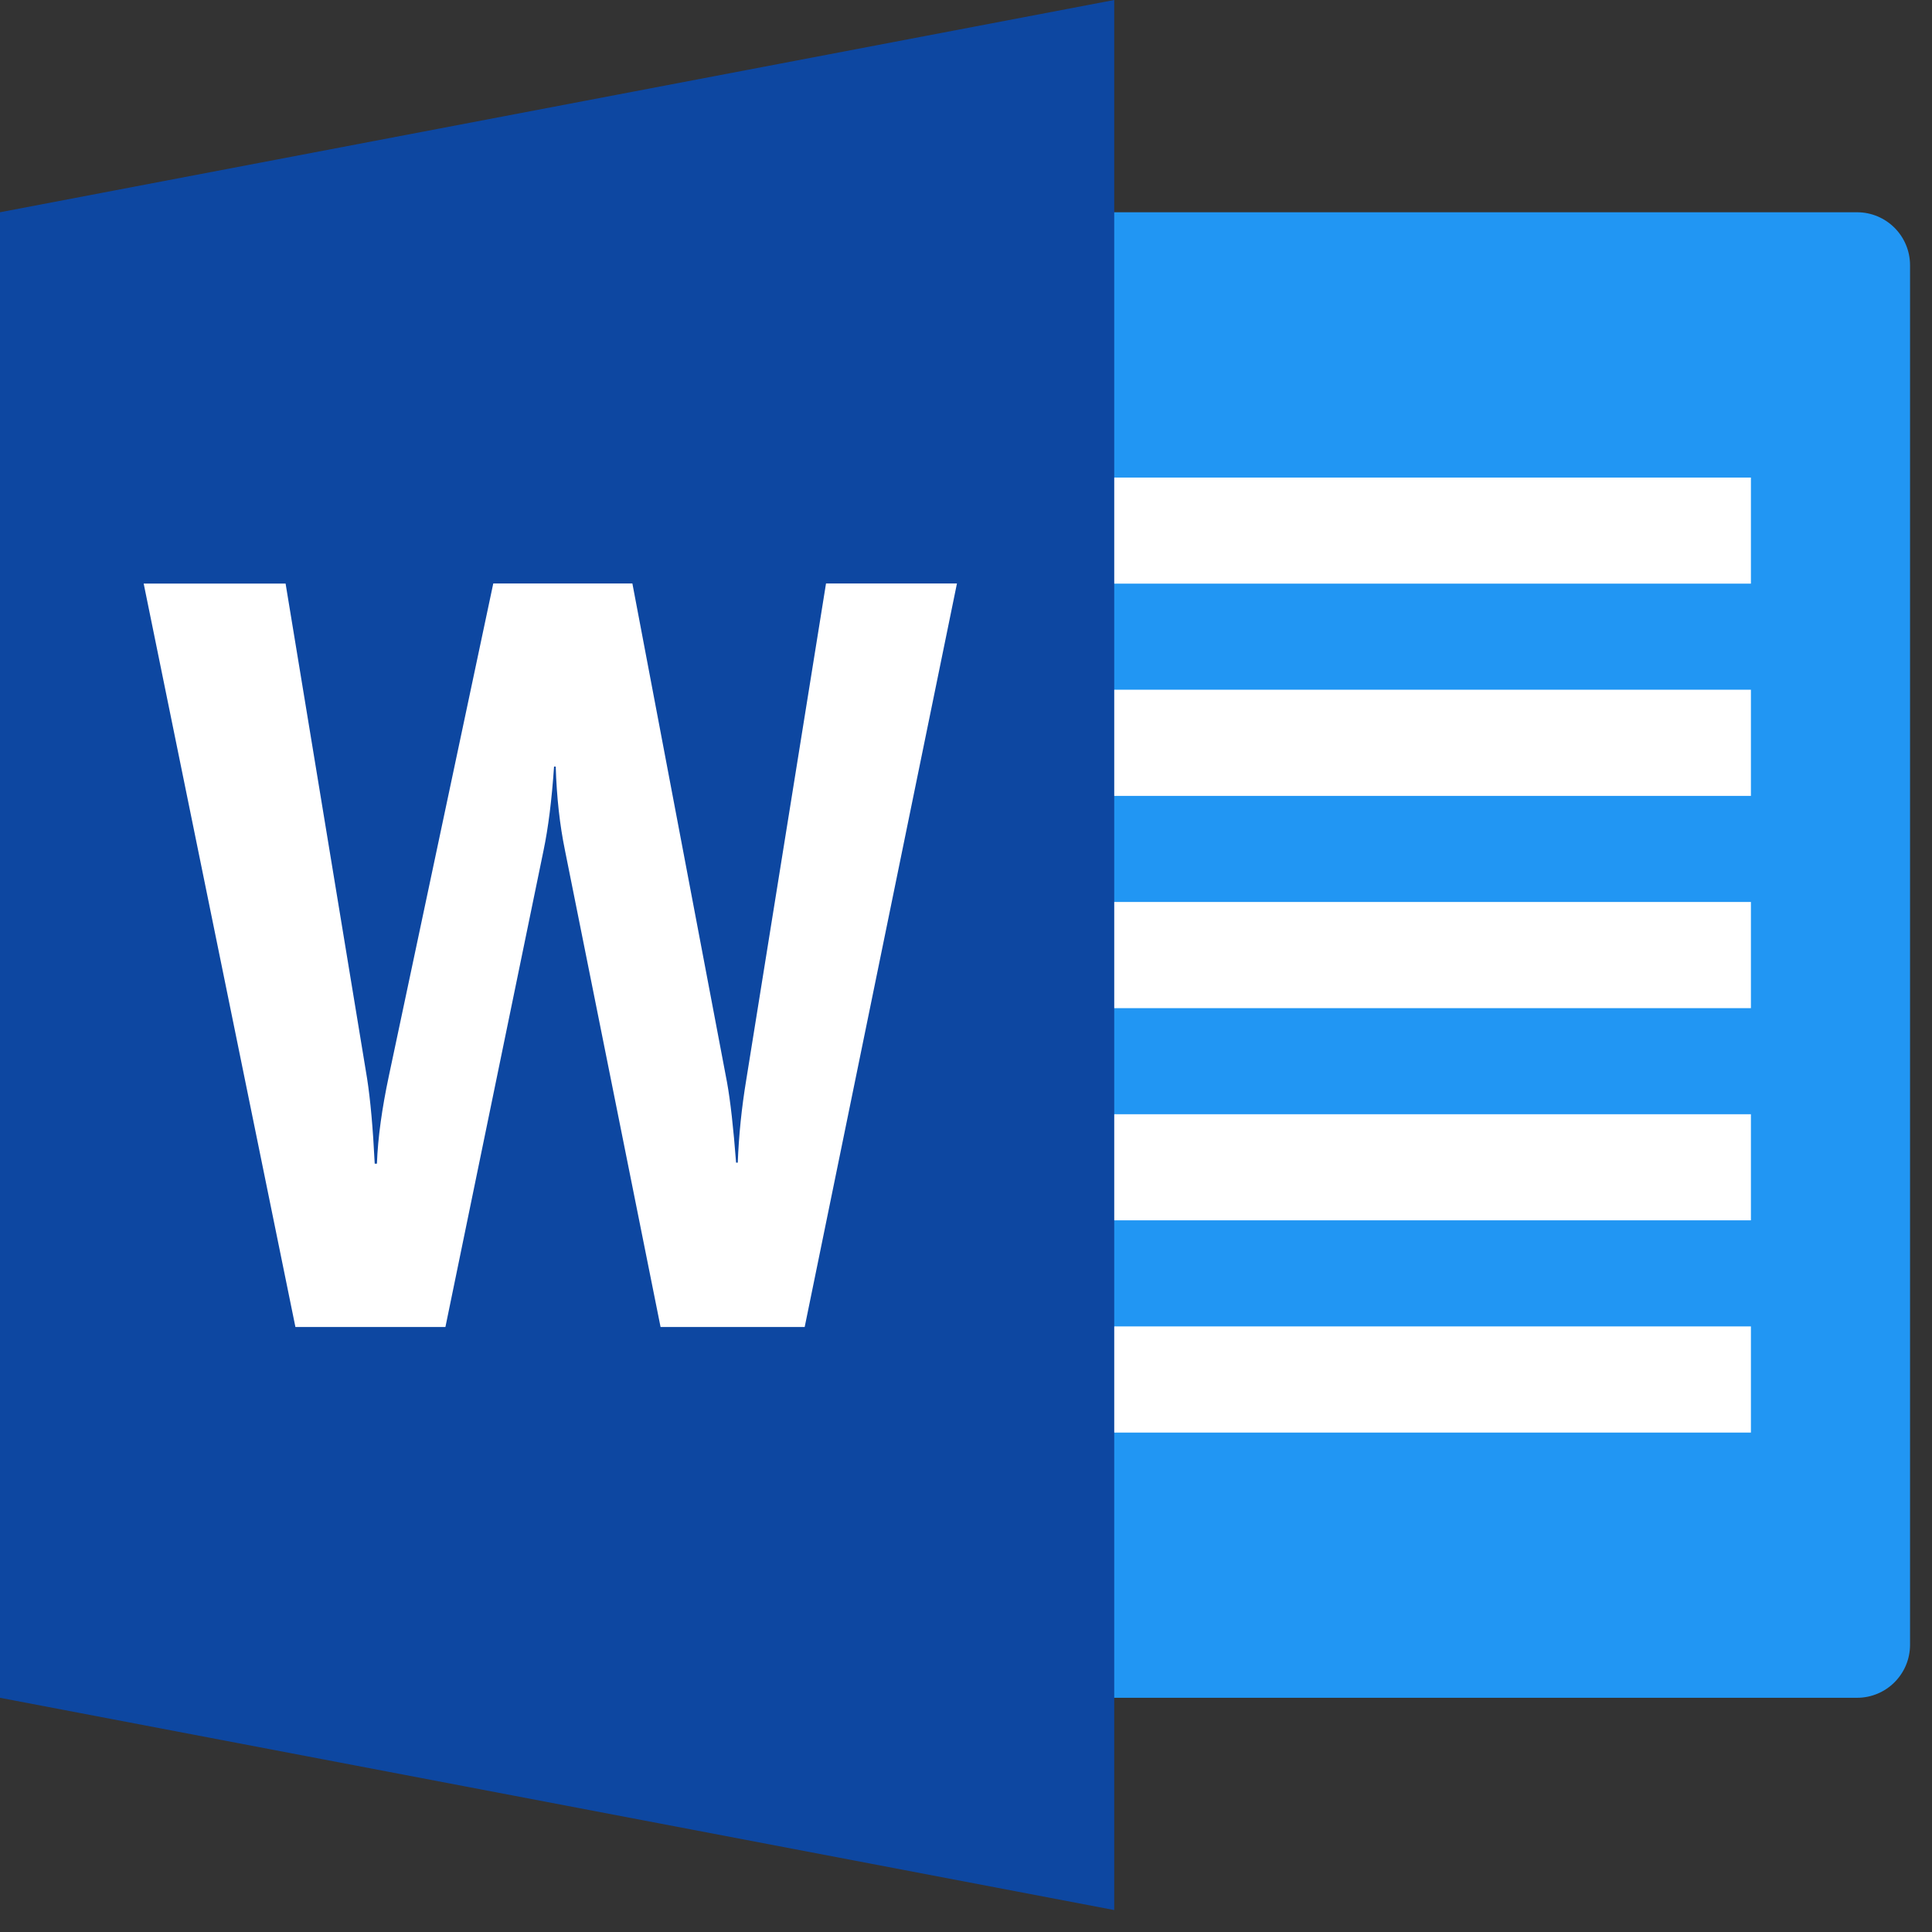
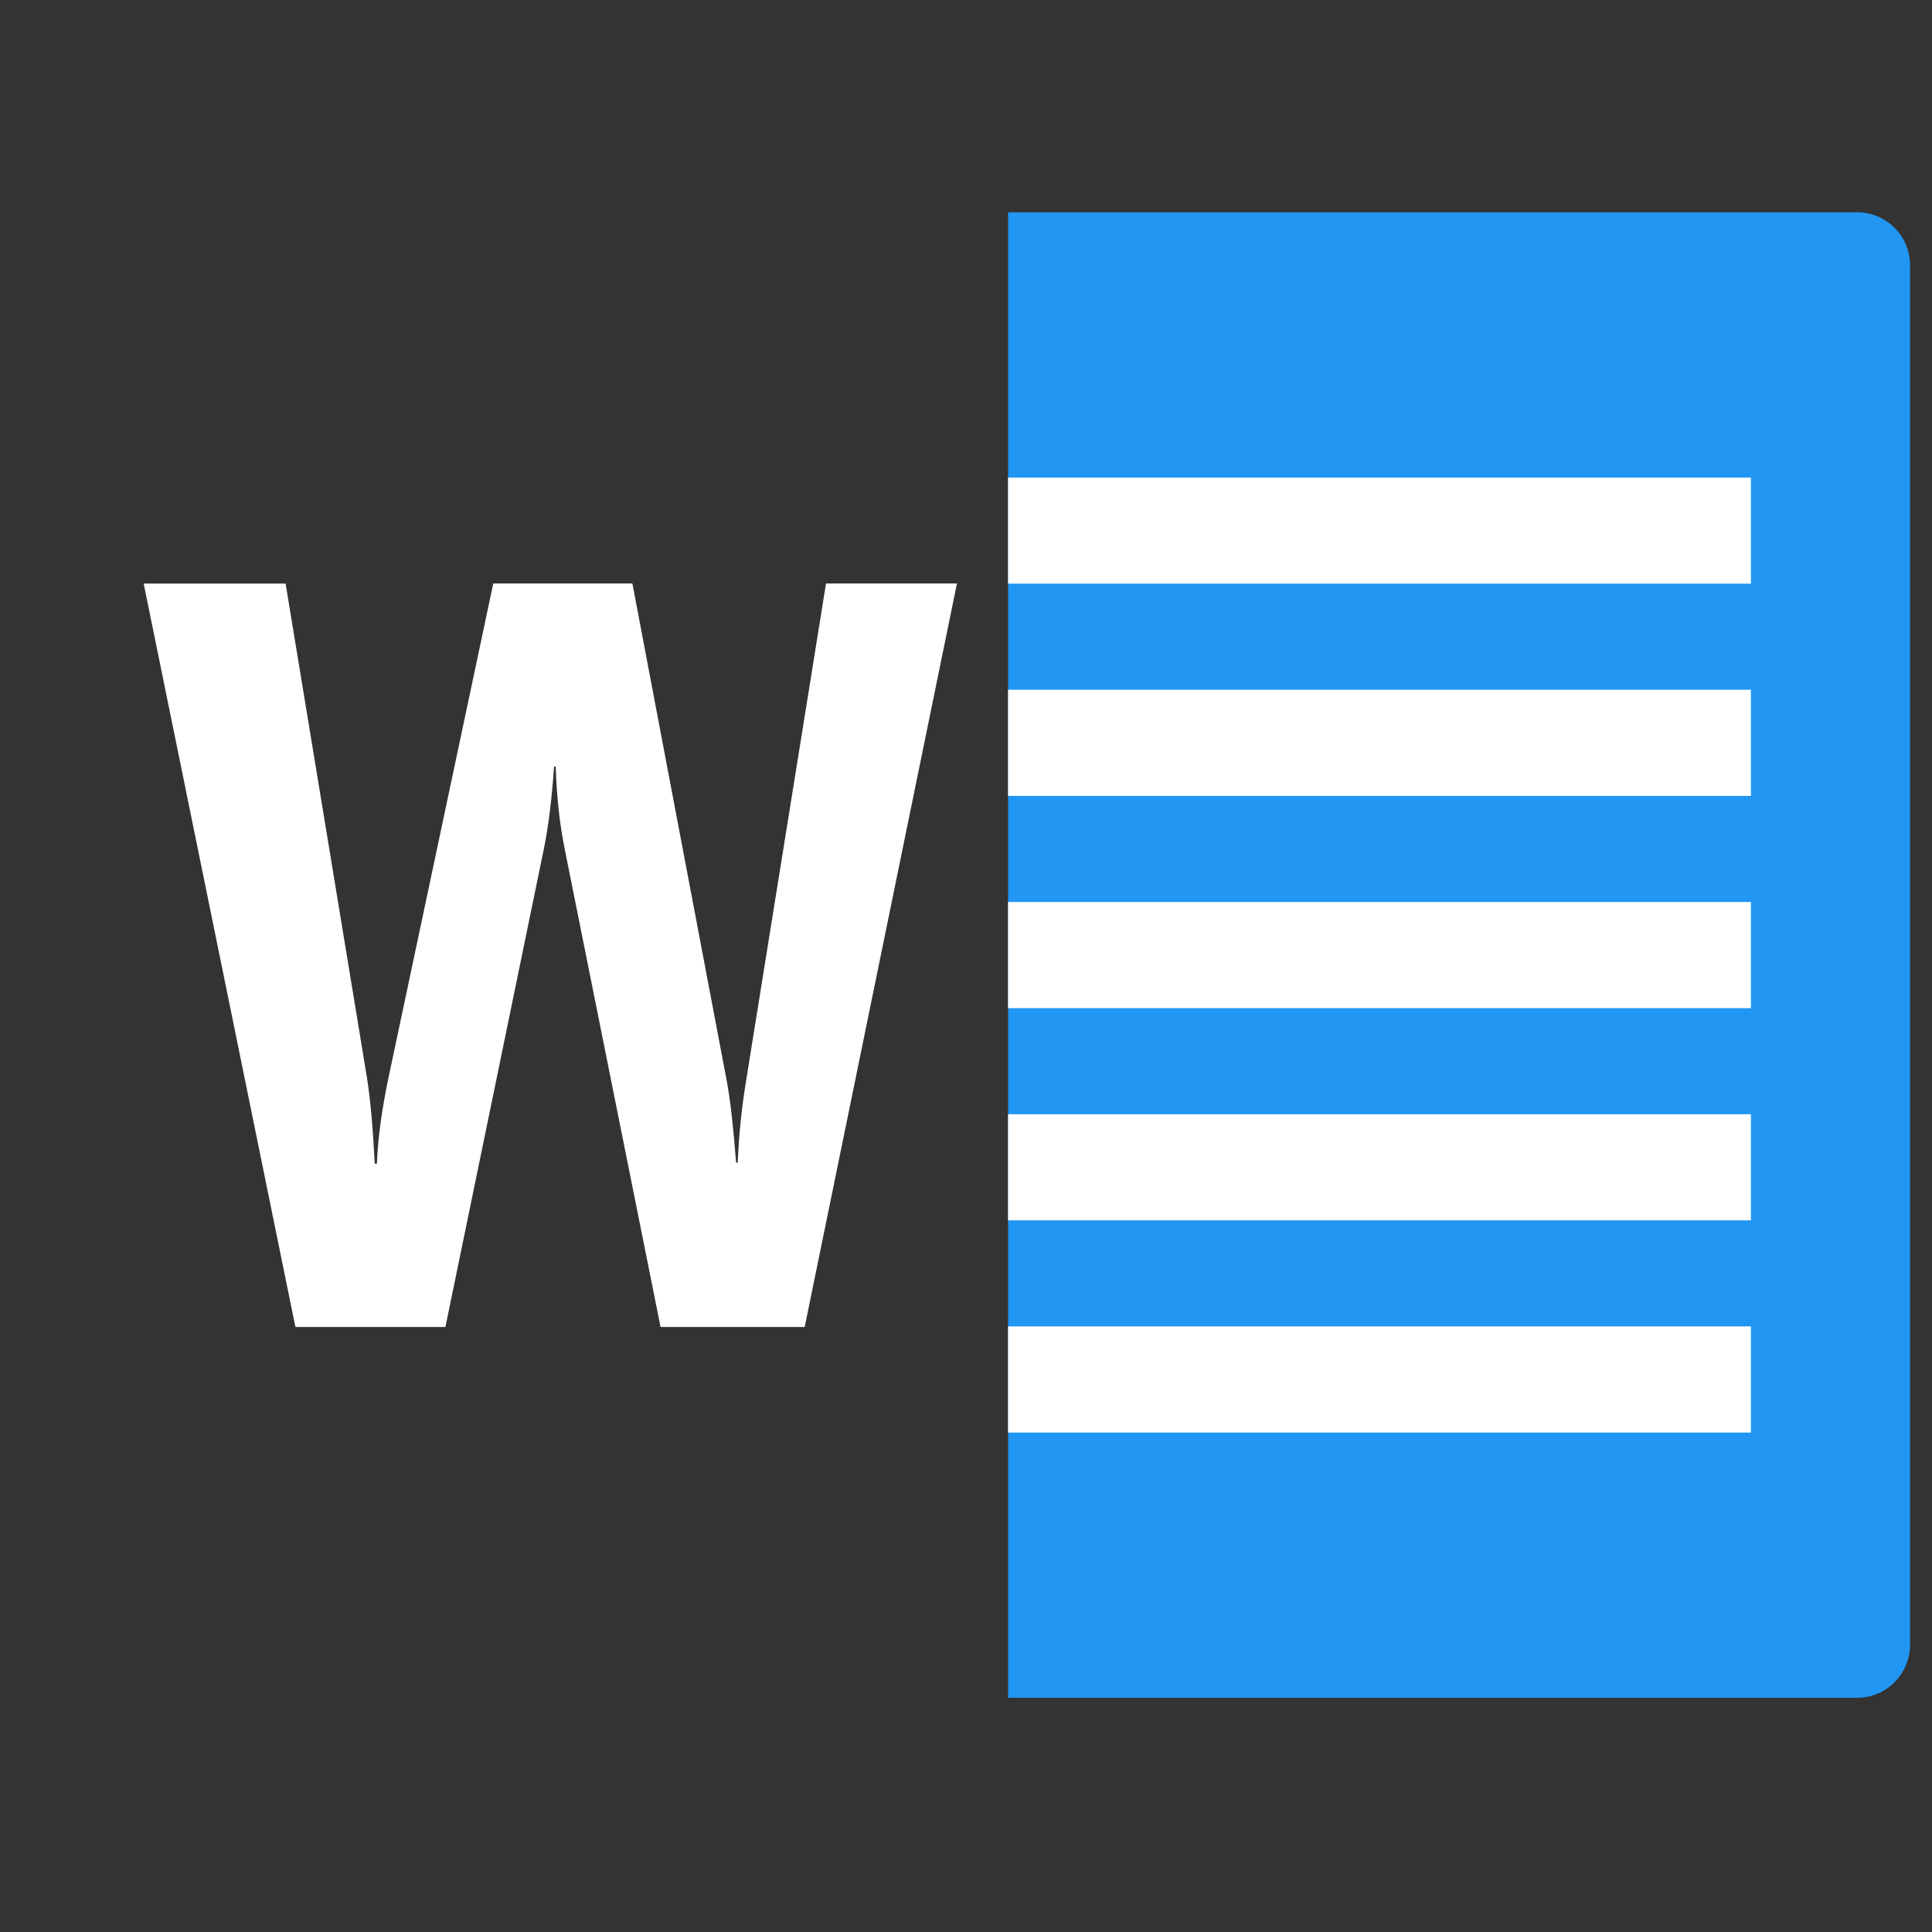
<svg xmlns="http://www.w3.org/2000/svg" width="22" height="22" viewBox="0 0 22 22" fill="none">
  <rect x="0" y="0" width="22" height="22" fill="#333333" stroke="none" />
  <path d="M21.146 2.417H11.479V19.333H21.146C21.48 19.333 21.75 19.063 21.75 18.729V3.021C21.75 2.687 21.48 2.417 21.146 2.417Z" fill="#2196F3" />
  <path d="M11.479 5.438H19.938V6.646H11.479V5.438ZM11.479 7.854H19.938V9.063H11.479V7.854ZM11.479 10.271H19.938V11.48H11.479V10.271ZM11.479 12.688H19.938V13.896H11.479V12.688ZM11.479 15.104H19.938V16.313H11.479V15.104Z" fill="white" />
-   <path d="M12.688 21.75L0 19.333V2.417L12.688 0V21.75Z" fill="#0D47A1" />
  <path d="M9.163 15.111H7.522L6.433 9.681C6.374 9.393 6.339 9.079 6.328 8.729H6.309C6.283 9.114 6.242 9.431 6.19 9.681L5.072 15.111H3.364L1.636 6.645H3.252L4.18 12.28C4.218 12.524 4.247 12.847 4.267 13.251H4.292C4.303 12.95 4.351 12.616 4.427 12.257L5.617 6.644H7.201L8.279 12.326C8.317 12.536 8.351 12.837 8.382 13.239H8.401C8.413 12.927 8.445 12.613 8.498 12.294L9.406 6.644H10.897L9.163 15.111Z" fill="white" />
</svg>